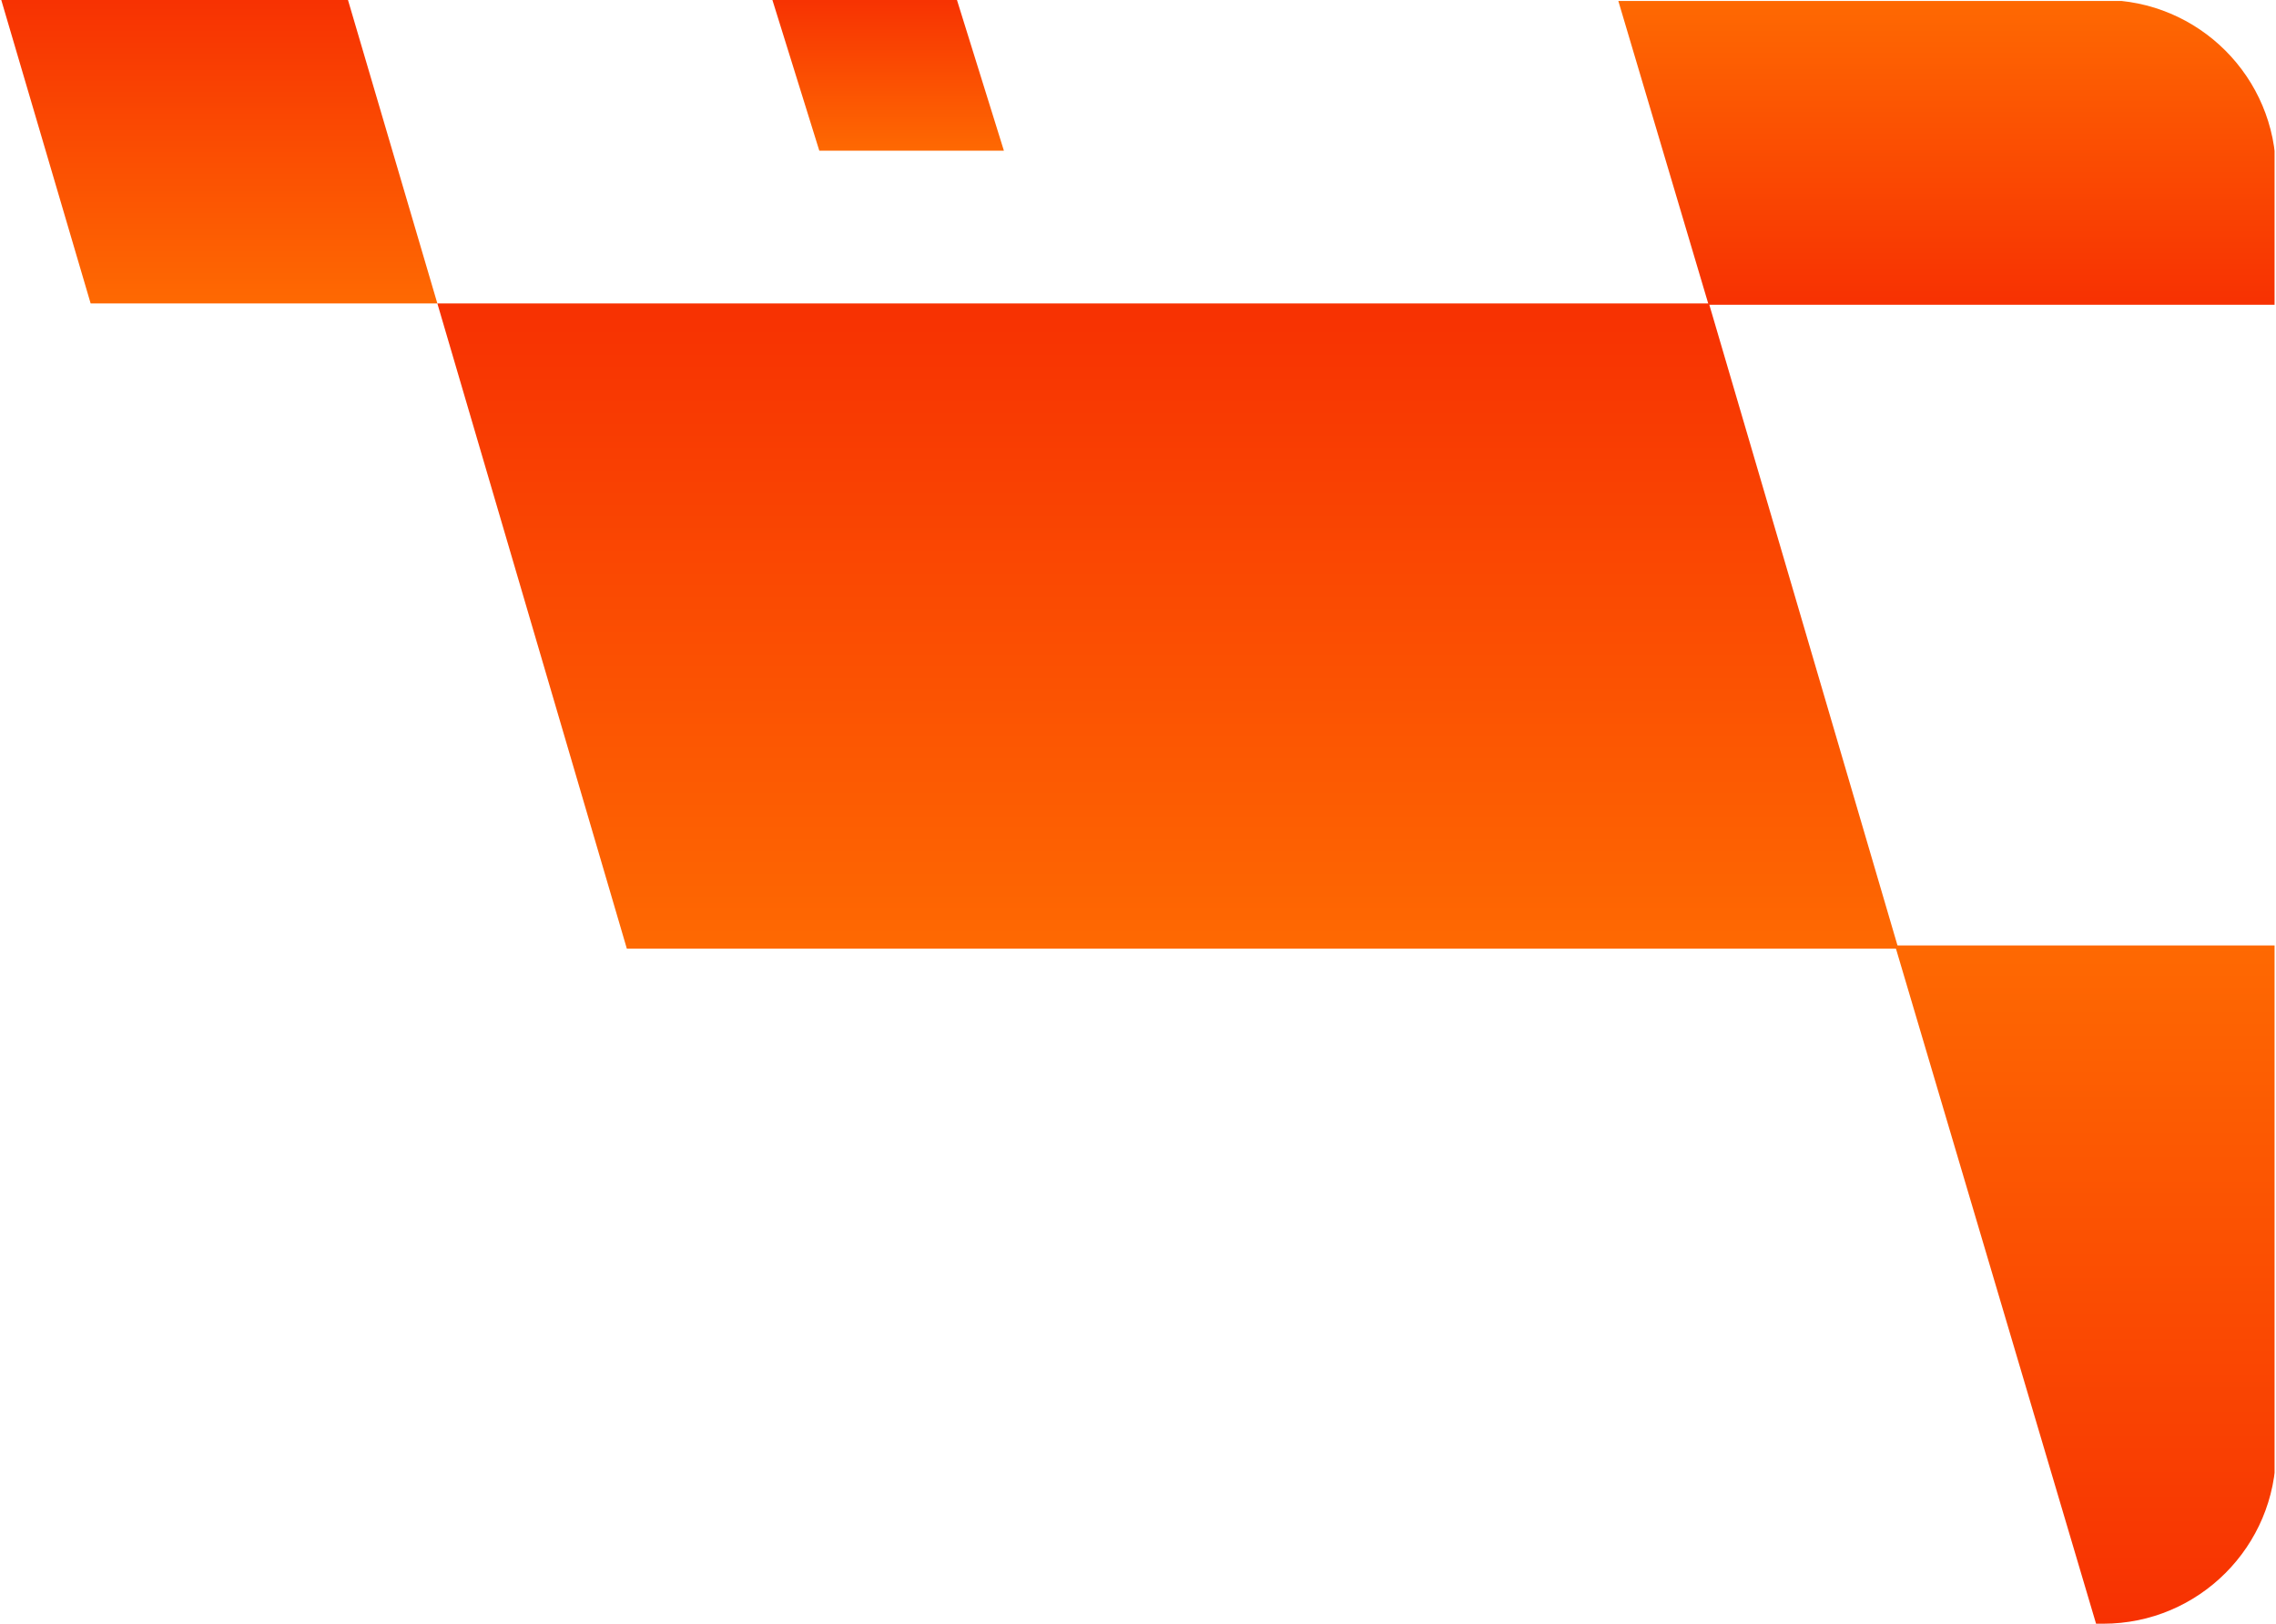
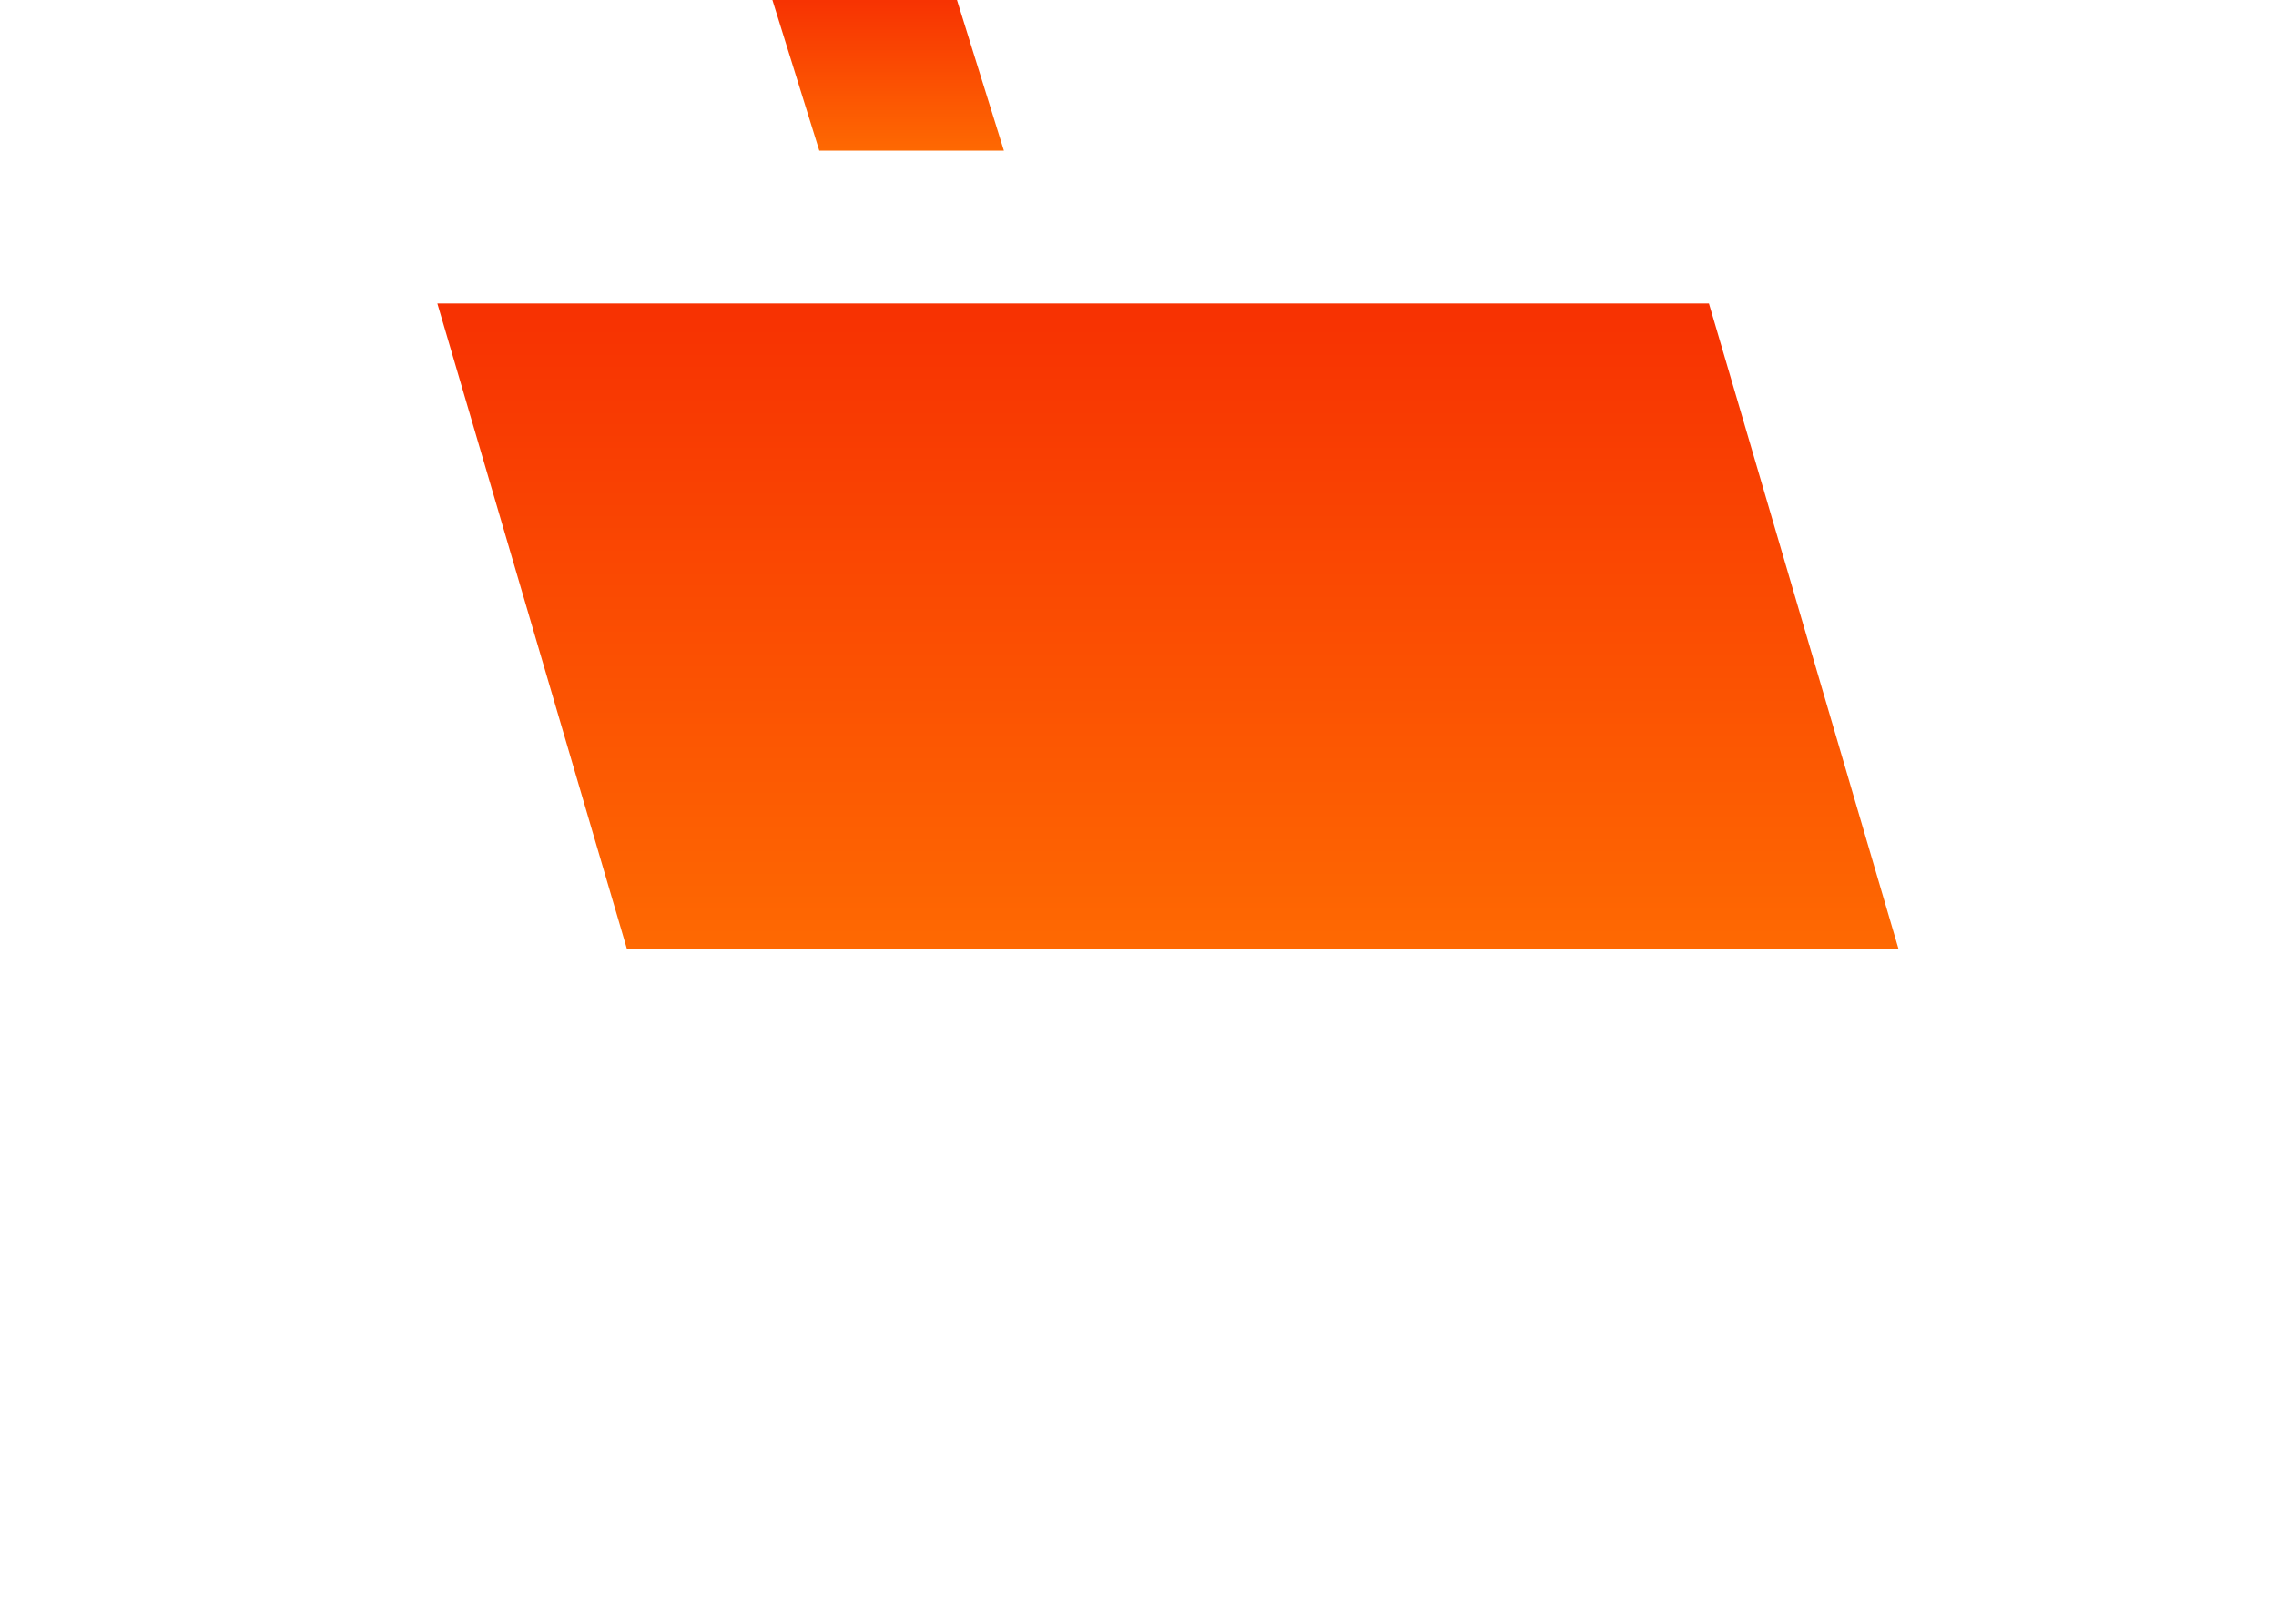
<svg xmlns="http://www.w3.org/2000/svg" width="527" height="376" viewBox="0 0 527 376" fill="none">
  <g clip-path="url(#clip0_188_47)">
    <path fill-rule="evenodd" clip-rule="evenodd" d="M145.145 219.684L101.267 70.265H227.84H395.698L439.576 219.684H312.996H145.145Z" fill="url(#paint0_linear_188_47)" />
    <path d="M178.538 -1L189.708 34.896H232.449L221.271 -1H178.538Z" fill="url(#paint1_linear_188_47)" />
-     <path d="M526.671 218.941V376H485.335L439.004 219.684L438.781 218.941H526.671Z" fill="url(#paint2_linear_188_47)" />
-     <path d="M526.671 0.219V70.577H395.616L395.527 70.257L374.718 0.219H526.671Z" fill="url(#paint3_linear_188_47)" />
-     <path d="M0 -1L20.988 70.265H101.268L80.28 -1H0Z" fill="url(#paint4_linear_188_47)" />
  </g>
  <defs>
    <linearGradient id="paint0_linear_188_47" x1="270.425" y1="70.265" x2="270.425" y2="219.684" gradientUnits="userSpaceOnUse">
      <stop stop-color="#F73102" />
      <stop offset="1" stop-color="#FE6902" />
    </linearGradient>
    <linearGradient id="paint1_linear_188_47" x1="205.493" y1="-1" x2="205.493" y2="34.904" gradientUnits="userSpaceOnUse">
      <stop stop-color="#F73102" />
      <stop offset="1" stop-color="#FE6902" />
    </linearGradient>
    <linearGradient id="paint2_linear_188_47" x1="482.726" y1="376" x2="482.726" y2="218.941" gradientUnits="userSpaceOnUse">
      <stop stop-color="#F73102" />
      <stop offset="1" stop-color="#FE6902" />
    </linearGradient>
    <linearGradient id="paint3_linear_188_47" x1="450.694" y1="70.577" x2="450.694" y2="0.219" gradientUnits="userSpaceOnUse">
      <stop stop-color="#F73102" />
      <stop offset="1" stop-color="#FE6902" />
    </linearGradient>
    <linearGradient id="paint4_linear_188_47" x1="50.634" y1="-1" x2="50.634" y2="70.265" gradientUnits="userSpaceOnUse">
      <stop stop-color="#F73102" />
      <stop offset="1" stop-color="#FE6902" />
    </linearGradient>
    <clipPath id="clip0_188_47">
      <path d="M0 0H487C509.091 0 527 17.909 527 40V336C527 358.091 509.091 376 487 376H0V0Z" fill="white" />
    </clipPath>
  </defs>
</svg>